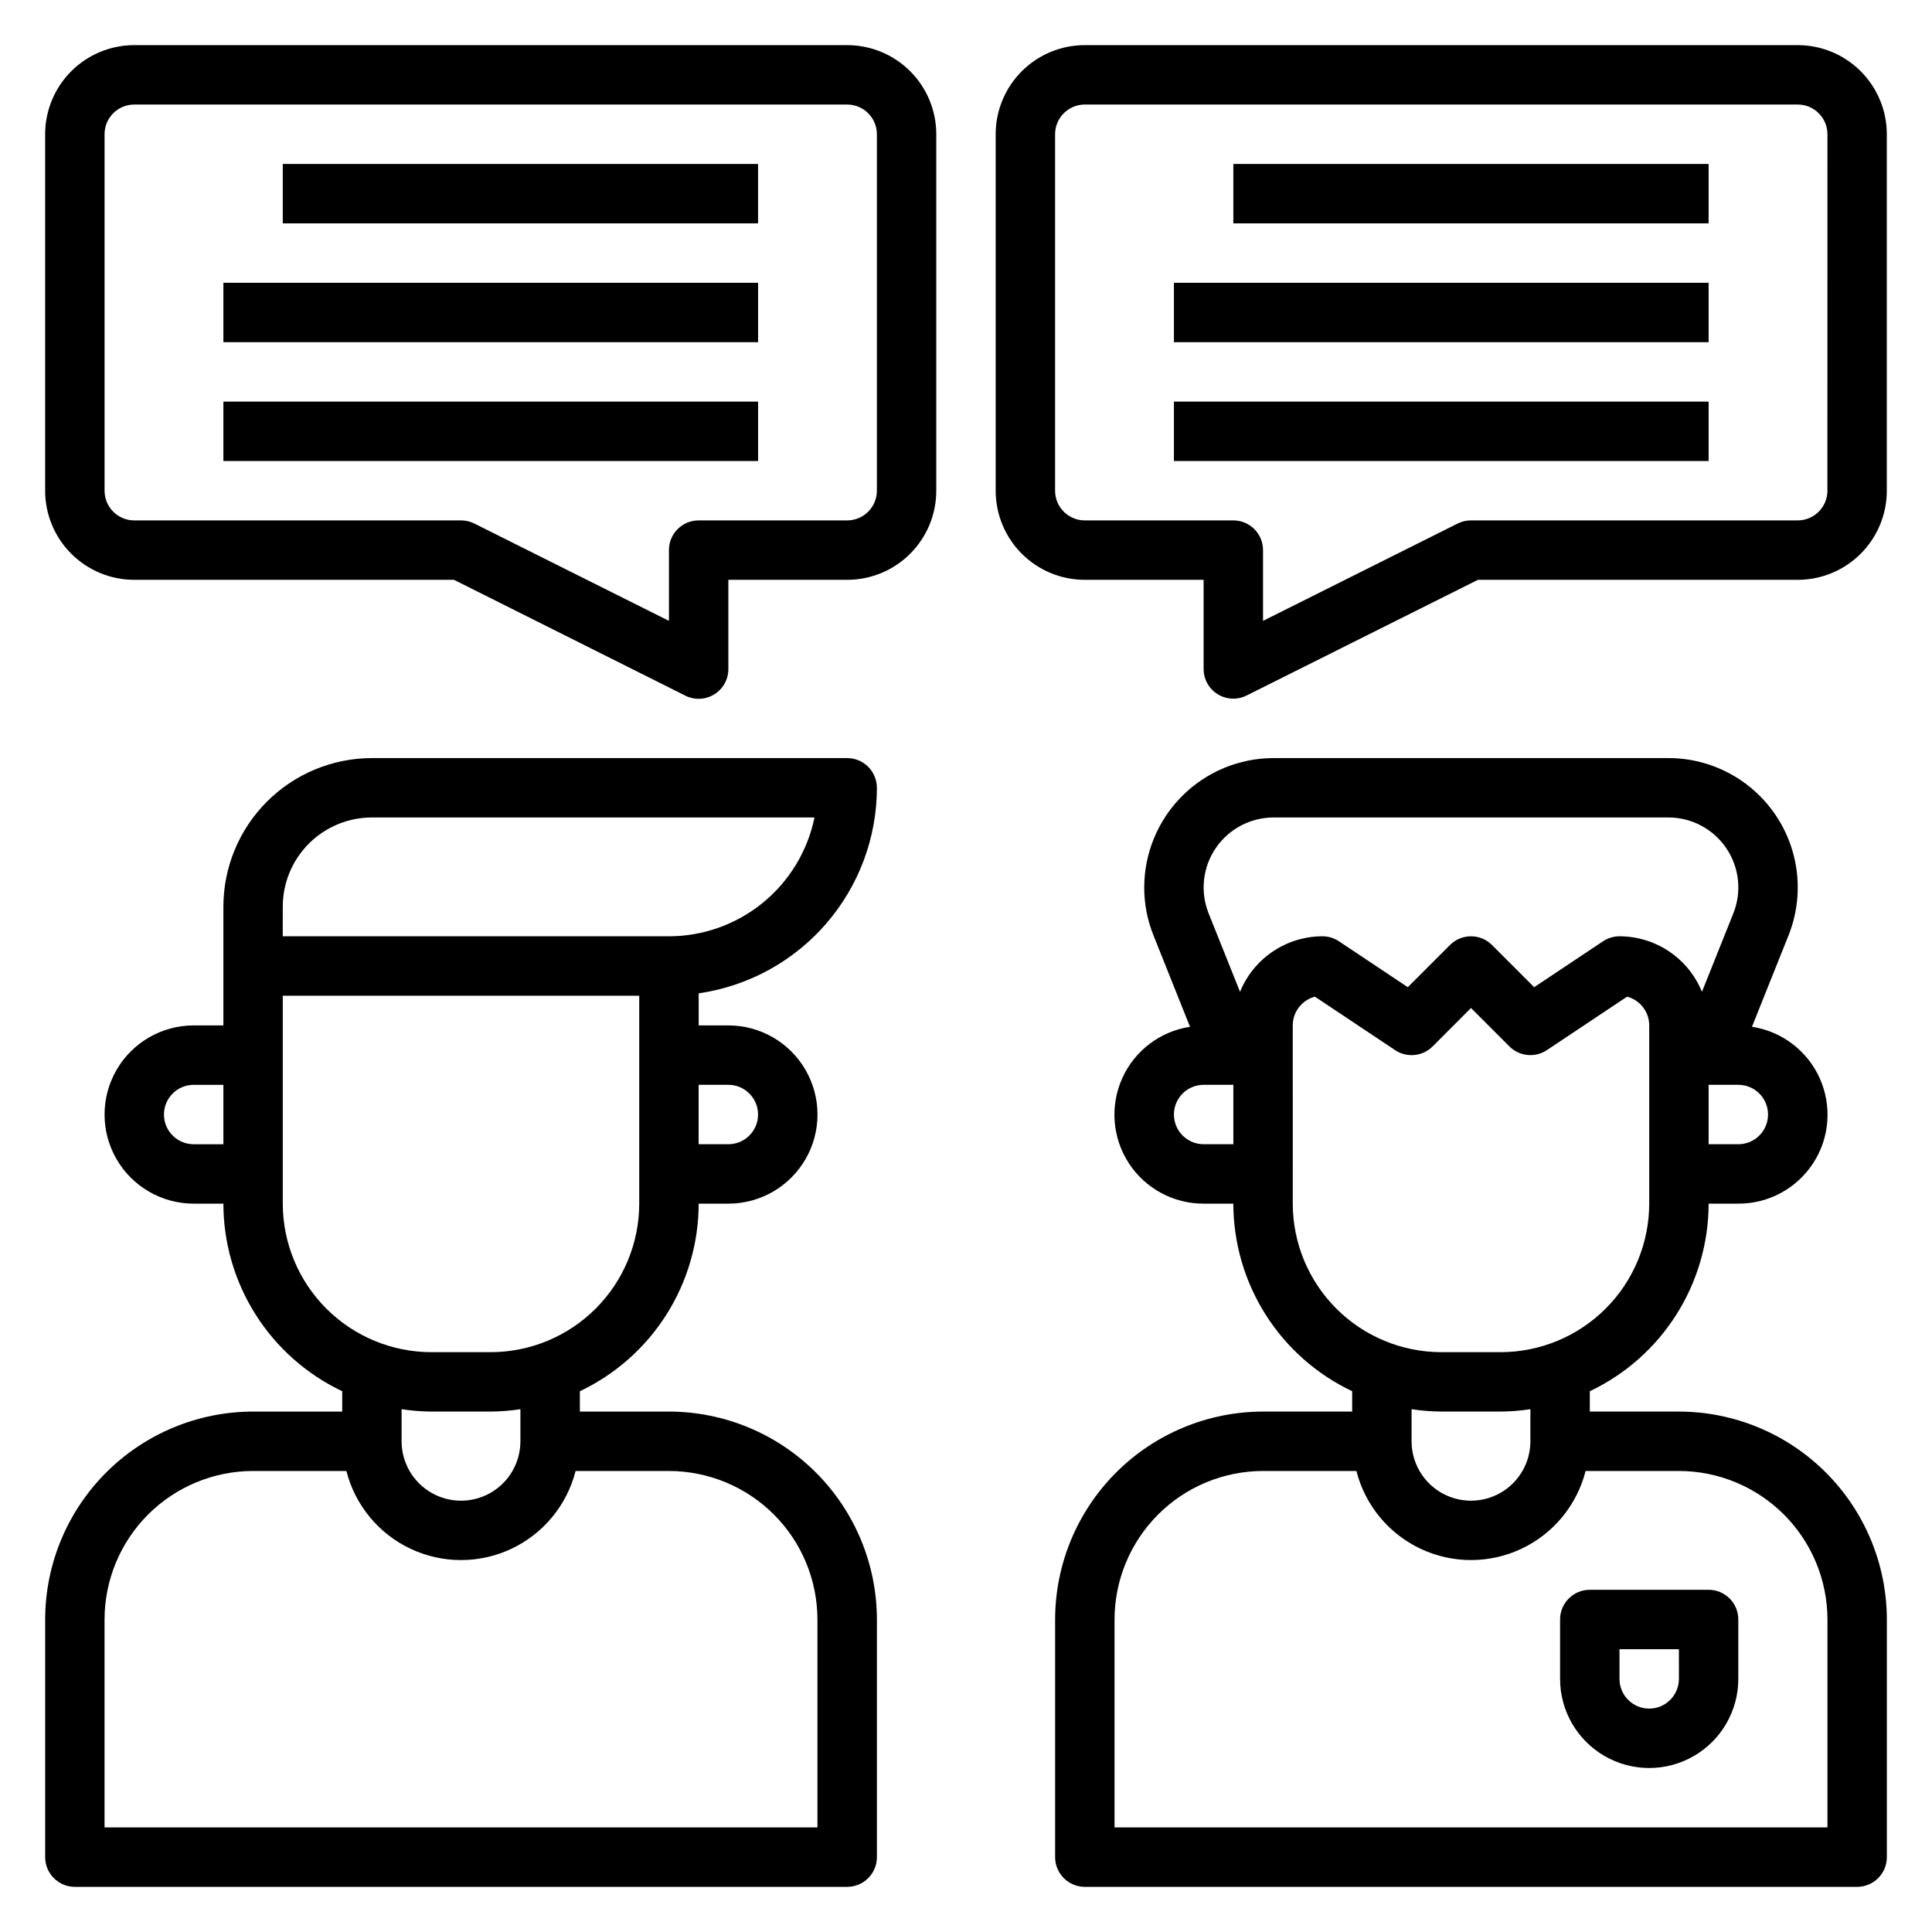
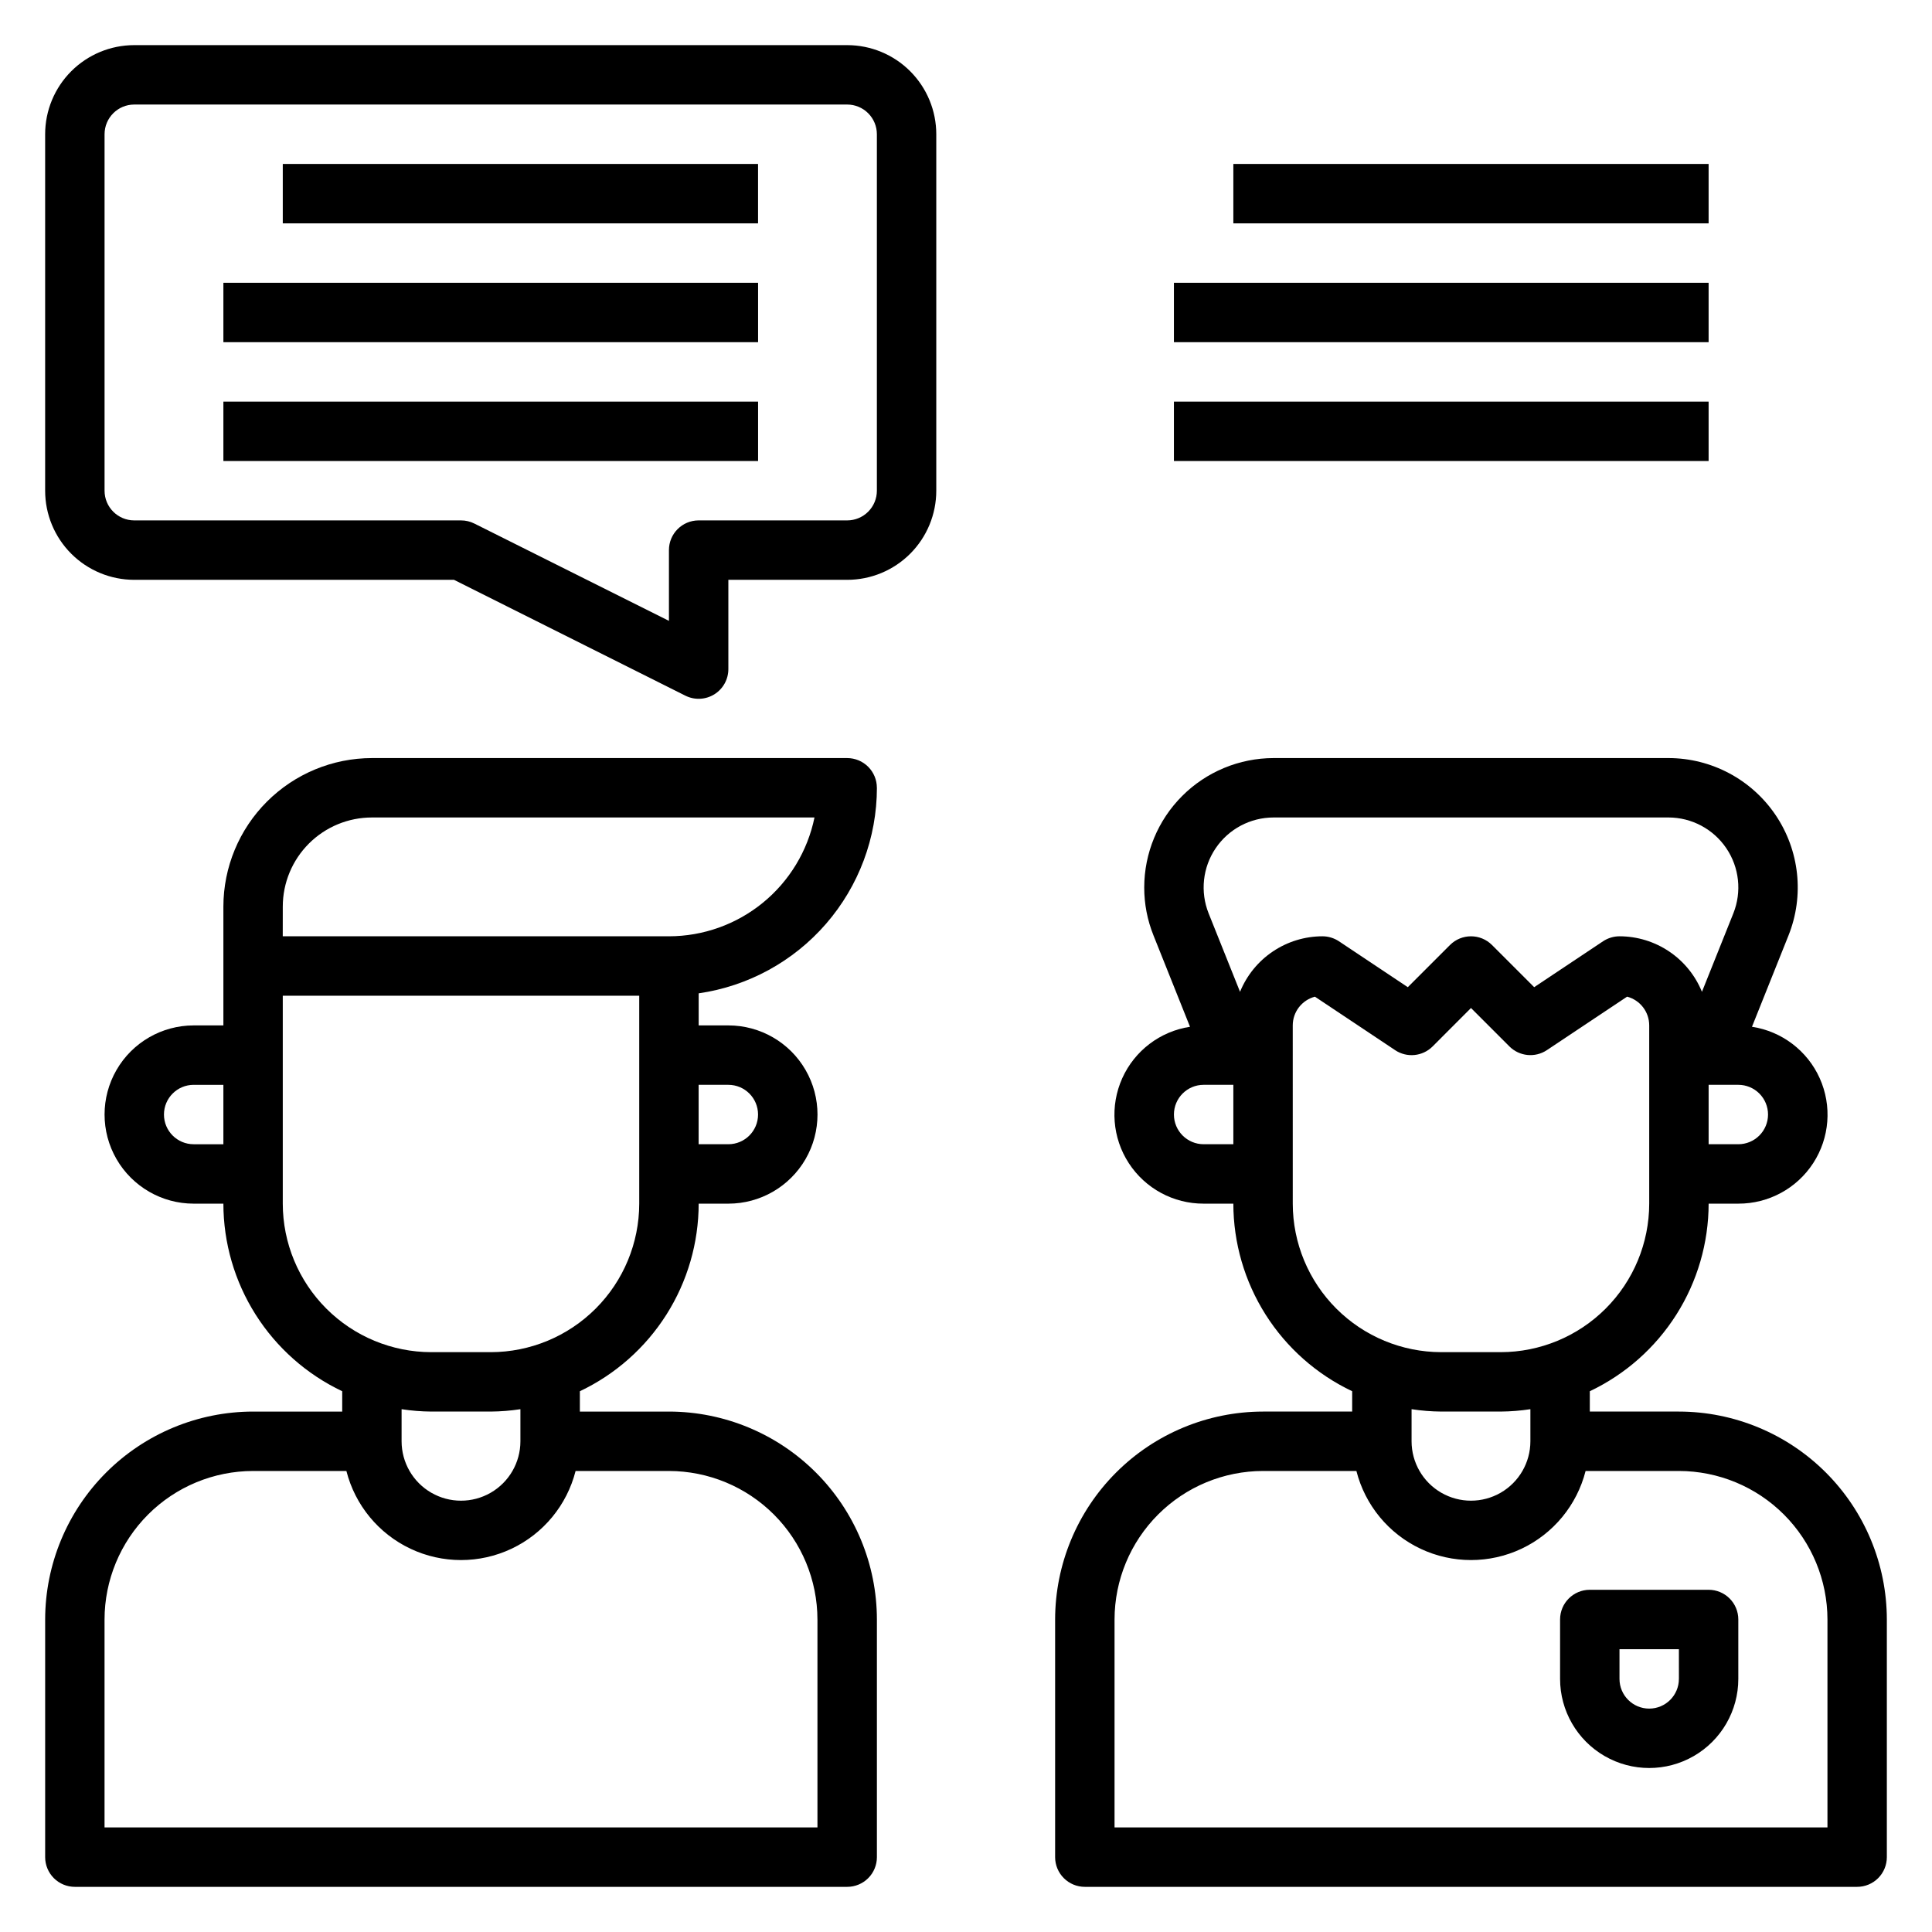
<svg xmlns="http://www.w3.org/2000/svg" fill="#000000" width="800px" height="800px" version="1.1" viewBox="144 144 512 512">
  <g>
    <path d="m376.38 352.77c0-2.086-0.828-4.09-2.305-5.566-1.477-1.477-3.481-2.305-5.566-2.305h-125.95c-10.438 0.012-20.441 4.164-27.82 11.543-7.379 7.379-11.527 17.383-11.539 27.816v31.488h-7.875c-8.434 0-16.23 4.5-20.449 11.809-4.219 7.309-4.219 16.309 0 23.617 4.219 7.305 12.016 11.809 20.449 11.809h7.875c0.012 10.414 2.977 20.609 8.551 29.41 5.574 8.797 13.527 15.836 22.938 20.301v5.391h-23.617c-14.609 0.016-28.617 5.828-38.945 16.16-10.332 10.328-16.141 24.336-16.16 38.945v62.977c0 2.086 0.832 4.09 2.305 5.566 1.477 1.477 3.481 2.305 5.566 2.305h204.68c2.086 0 4.09-0.828 5.566-2.305 1.477-1.477 2.305-3.481 2.305-5.566v-62.977c-0.016-14.609-5.828-28.617-16.16-38.945-10.328-10.332-24.336-16.145-38.945-16.16h-23.613v-5.391c9.406-4.465 17.359-11.504 22.934-20.301 5.574-8.801 8.539-18.996 8.551-29.41h7.875c8.438 0 16.23-4.504 20.449-11.809 4.219-7.309 4.219-16.309 0-23.617-4.219-7.309-12.012-11.809-20.449-11.809h-7.875v-8.5c13.105-1.895 25.09-8.438 33.762-18.441 8.676-10.004 13.457-22.793 13.473-36.035zm-157.44 31.488c0-6.262 2.488-12.27 6.918-16.699 4.43-4.43 10.434-6.918 16.699-6.918h117.29c-1.824 8.887-6.66 16.871-13.688 22.605-7.027 5.738-15.816 8.875-24.887 8.883h-102.34zm-23.617 62.977c-4.348 0-7.871-3.523-7.871-7.871s3.523-7.871 7.871-7.871h7.875v15.742zm165.31 125.95v55.105h-188.93v-55.105c0.012-10.438 4.164-20.441 11.539-27.82 7.379-7.379 17.387-11.527 27.82-11.539h24.734c2.309 9.066 8.543 16.625 17.008 20.617 8.461 3.988 18.262 3.988 26.727 0 8.461-3.992 14.699-11.551 17.004-20.617h24.734c10.438 0.012 20.441 4.16 27.82 11.539 7.379 7.379 11.527 17.383 11.539 27.82zm-78.719-47.234c0 5.625-3 10.824-7.871 13.637s-10.875 2.812-15.746 0c-4.871-2.812-7.871-8.012-7.871-13.637v-8.5c2.606 0.398 5.238 0.609 7.871 0.629h15.746c2.637-0.02 5.266-0.23 7.871-0.629zm-7.871-23.617-15.746 0.004c-10.434-0.012-20.438-4.164-27.816-11.543-7.379-7.379-11.531-17.383-11.543-27.816v-55.105h94.465v55.105c-0.012 10.434-4.164 20.438-11.543 27.816-7.379 7.379-17.383 11.531-27.816 11.543zm62.977-70.848v0.004c4.348 0 7.871 3.523 7.871 7.871s-3.523 7.871-7.871 7.871h-7.875v-15.742z" />
    <path d="m588.93 518.08h-23.613v-5.391c9.41-4.465 17.359-11.504 22.934-20.301 5.574-8.801 8.539-18.996 8.555-29.41h7.871c8.008 0.023 15.477-4.019 19.84-10.734 4.359-6.715 5.012-15.188 1.73-22.492-3.277-7.301-10.043-12.441-17.957-13.645l9.684-24.207c4.219-10.559 2.926-22.527-3.449-31.941-6.375-9.418-17.008-15.059-28.379-15.062h-104.64c-9.086 0.012-17.797 3.625-24.223 10.051-6.426 6.426-10.039 15.137-10.051 24.223-0.008 4.363 0.828 8.684 2.457 12.73l9.676 24.207c-7.918 1.203-14.684 6.344-17.961 13.645-3.281 7.305-2.629 15.777 1.734 22.492 4.359 6.715 11.832 10.758 19.84 10.734h7.871c0.012 10.414 2.981 20.609 8.551 29.41 5.574 8.797 13.527 15.836 22.938 20.301v5.391h-23.617c-14.609 0.016-28.617 5.828-38.945 16.16-10.332 10.328-16.141 24.336-16.16 38.945v62.977c0 2.086 0.832 4.09 2.309 5.566 1.477 1.477 3.477 2.305 5.566 2.305h204.67c2.086 0 4.09-0.828 5.566-2.305 1.477-1.477 2.305-3.481 2.305-5.566v-62.977c-0.016-14.609-5.828-28.617-16.156-38.945-10.332-10.332-24.34-16.145-38.949-16.16zm23.617-78.719c0 2.086-0.828 4.09-2.305 5.566-1.477 1.477-3.481 2.305-5.566 2.305h-7.871v-15.742h7.871c2.086 0 4.09 0.828 5.566 2.305 1.477 1.477 2.305 3.477 2.305 5.566zm-131.04-78.723h104.64c6.148 0.004 11.895 3.055 15.34 8.145 3.449 5.09 4.148 11.559 1.867 17.27l-8.32 20.789c-1.77-4.344-4.789-8.066-8.68-10.684-3.891-2.621-8.473-4.023-13.164-4.031-1.555 0.004-3.074 0.465-4.371 1.324l-18.246 12.164-11.18-11.18c-3.074-3.074-8.055-3.074-11.129 0l-11.18 11.18-18.246-12.164c-1.297-0.859-2.816-1.32-4.371-1.324-4.688 0.008-9.273 1.41-13.16 4.031-3.891 2.617-6.914 6.34-8.684 10.684l-8.32-20.781c-2.281-5.711-1.586-12.184 1.863-17.273 3.449-5.094 9.195-8.145 15.344-8.148zm-18.527 86.594c-4.348 0-7.875-3.523-7.875-7.871s3.527-7.871 7.875-7.871h7.871v15.742zm23.617 15.742-0.004-47.23c0-3.578 2.414-6.703 5.875-7.613l21.254 14.168v0.004c3.121 2.082 7.281 1.668 9.934-0.984l10.172-10.188 10.18 10.18h-0.004c2.656 2.652 6.812 3.066 9.938 0.984l21.254-14.168v-0.004c3.457 0.914 5.867 4.043 5.863 7.621v47.234c-0.012 10.434-4.164 20.438-11.543 27.816-7.379 7.379-17.383 11.531-27.816 11.543h-15.746c-10.434-0.012-20.438-4.164-27.816-11.543-7.379-7.379-11.531-17.383-11.543-27.816zm39.359 55.105h15.742c2.637-0.02 5.266-0.23 7.871-0.629v8.5c0 5.625-3 10.824-7.871 13.637-4.871 2.812-10.875 2.812-15.746 0-4.871-2.812-7.871-8.012-7.871-13.637v-8.5c2.606 0.398 5.238 0.609 7.871 0.629zm102.34 110.21h-188.93v-55.105c0.012-10.438 4.164-20.441 11.543-27.82 7.379-7.379 17.383-11.527 27.816-11.539h24.734c2.309 9.066 8.543 16.625 17.008 20.617 8.461 3.988 18.262 3.988 26.727 0 8.461-3.992 14.699-11.551 17.004-20.617h24.734c10.438 0.012 20.441 4.16 27.82 11.539 7.379 7.379 11.527 17.383 11.543 27.82z" />
    <path d="m596.8 565.31h-31.488c-4.348 0-7.875 3.523-7.875 7.871v15.742c0 8.438 4.504 16.234 11.809 20.453 7.309 4.219 16.309 4.219 23.617 0 7.309-4.219 11.809-12.016 11.809-20.453v-15.742c0-2.09-0.832-4.09-2.305-5.566-1.477-1.477-3.481-2.305-5.566-2.305zm-7.871 23.617-0.004-0.004c0 4.348-3.523 7.875-7.871 7.875-4.348 0-7.871-3.527-7.871-7.875v-7.871h15.742z" />
    <path d="m368.51 155.96h-188.93c-6.262 0-12.27 2.488-16.699 6.918-4.43 4.43-6.918 10.438-6.918 16.699v94.465c0 6.262 2.488 12.27 6.918 16.699 4.43 4.43 10.438 6.918 16.699 6.918h84.734l61.316 30.699c2.445 1.223 5.352 1.086 7.676-0.355 2.324-1.445 3.731-3.992 3.715-6.731v-23.613h31.488c6.262 0 12.27-2.488 16.699-6.918 4.426-4.43 6.914-10.438 6.914-16.699v-94.465c0-6.262-2.488-12.27-6.914-16.699-4.43-4.43-10.438-6.918-16.699-6.918zm7.871 118.08c0 2.086-0.828 4.09-2.305 5.566-1.477 1.477-3.481 2.305-5.566 2.305h-39.363c-4.348 0-7.871 3.523-7.871 7.871v18.75l-51.586-25.797v0.004c-1.09-0.547-2.297-0.828-3.516-0.828h-86.594c-4.348 0-7.871-3.523-7.871-7.871v-94.465c0-4.348 3.523-7.871 7.871-7.871h188.93c2.086 0 4.09 0.828 5.566 2.305s2.305 3.477 2.305 5.566z" />
-     <path d="m620.41 155.96h-188.93c-6.266 0-12.273 2.488-16.699 6.918-4.43 4.43-6.918 10.438-6.918 16.699v94.465c0 6.262 2.488 12.27 6.918 16.699 4.426 4.43 10.434 6.918 16.699 6.918h31.488v23.617-0.004c-0.004 2.731 1.41 5.266 3.731 6.699 2.32 1.438 5.219 1.566 7.66 0.348l61.312-30.66h84.734c6.266 0 12.27-2.488 16.699-6.918 4.43-4.43 6.918-10.438 6.918-16.699v-94.465c0-6.262-2.488-12.27-6.918-16.699-4.43-4.43-10.434-6.918-16.699-6.918zm7.871 118.08h0.004c0 2.086-0.832 4.09-2.309 5.566-1.477 1.477-3.477 2.305-5.566 2.305h-86.59c-1.223 0-2.426 0.281-3.519 0.828l-51.586 25.797v-18.754c0-2.086-0.828-4.09-2.305-5.566-1.477-1.477-3.481-2.305-5.566-2.305h-39.359c-4.348 0-7.875-3.523-7.875-7.871v-94.465c0-4.348 3.527-7.871 7.875-7.871h188.93c2.09 0 4.09 0.828 5.566 2.305 1.477 1.477 2.309 3.477 2.309 5.566z" />
    <path d="m218.94 187.45h125.95v15.742h-125.95z" />
    <path d="m203.2 218.94h141.7v15.742h-141.7z" />
    <path d="m203.2 250.43h141.7v15.742h-141.7z" />
    <path d="m470.85 187.45h125.95v15.742h-125.95z" />
    <path d="m455.1 218.94h141.7v15.742h-141.7z" />
    <path d="m455.1 250.43h141.7v15.742h-141.7z" />
  </g>
</svg>